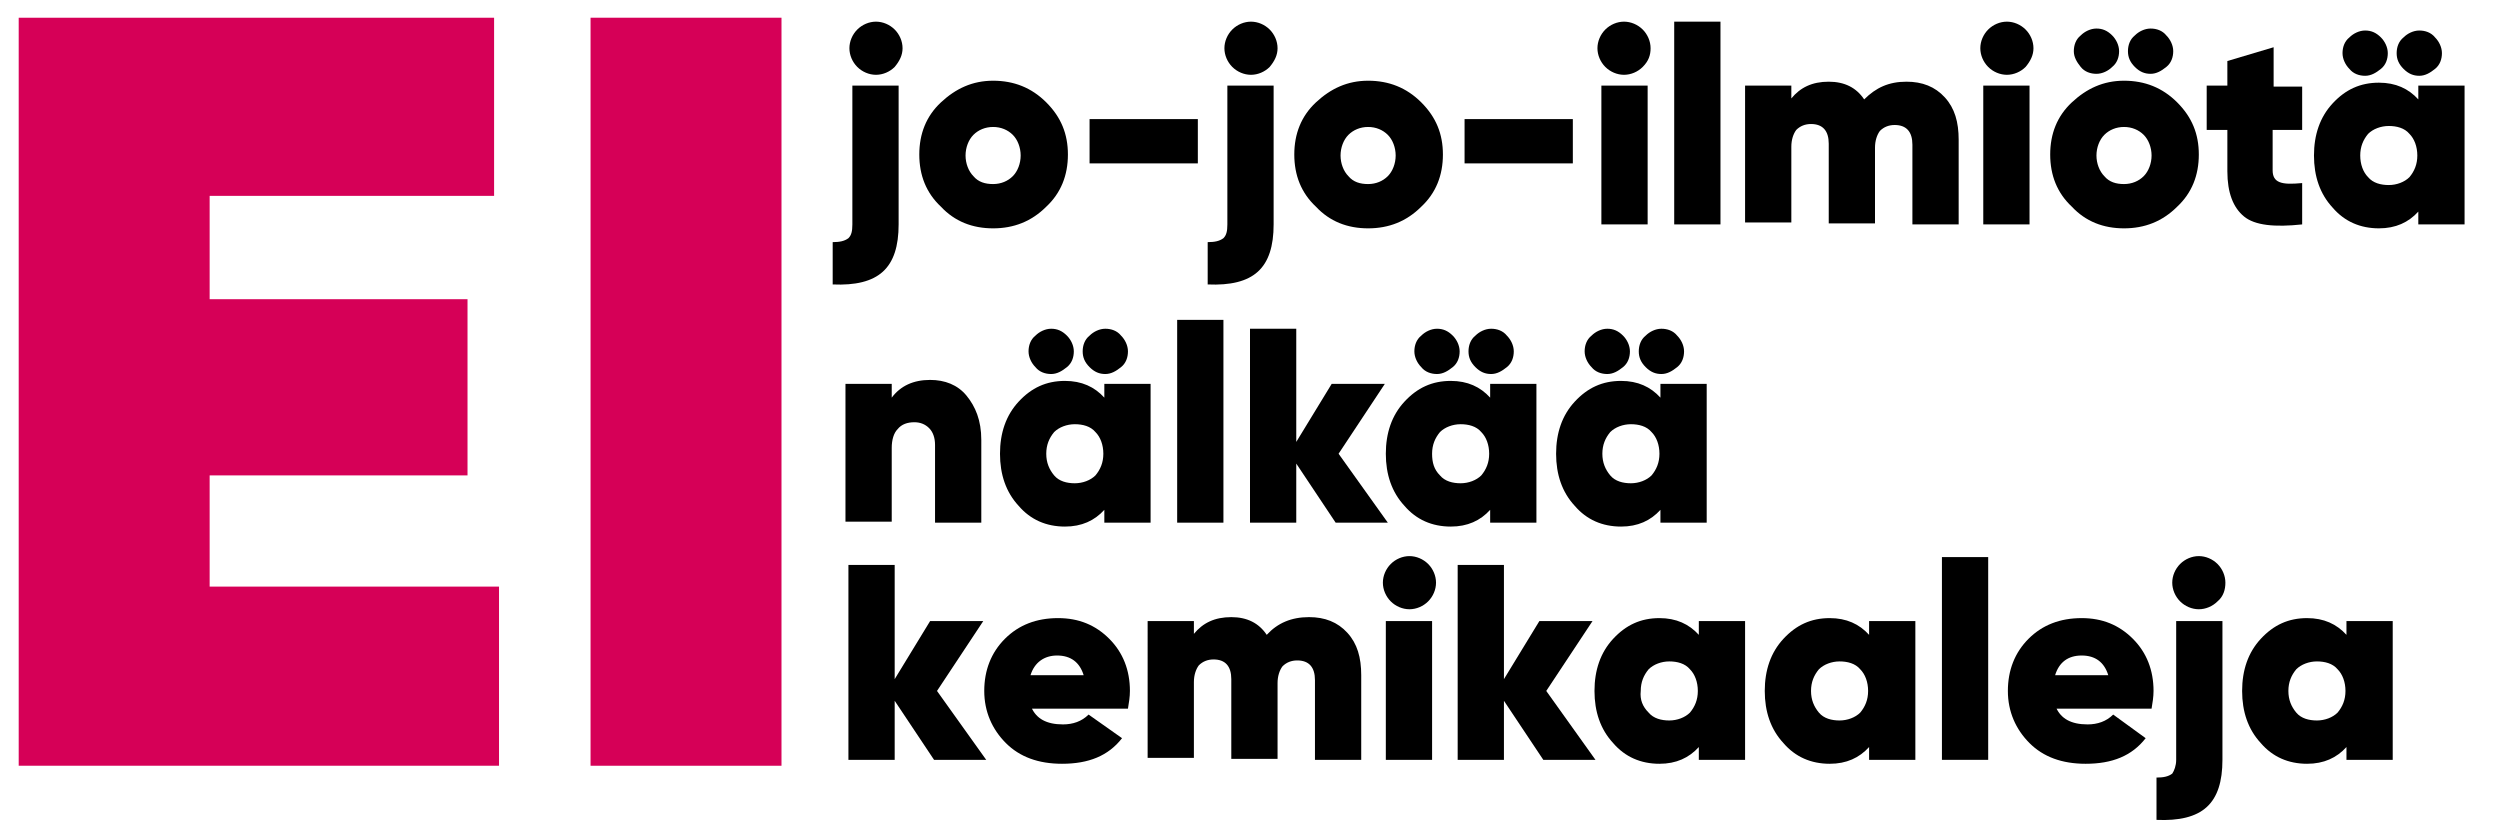
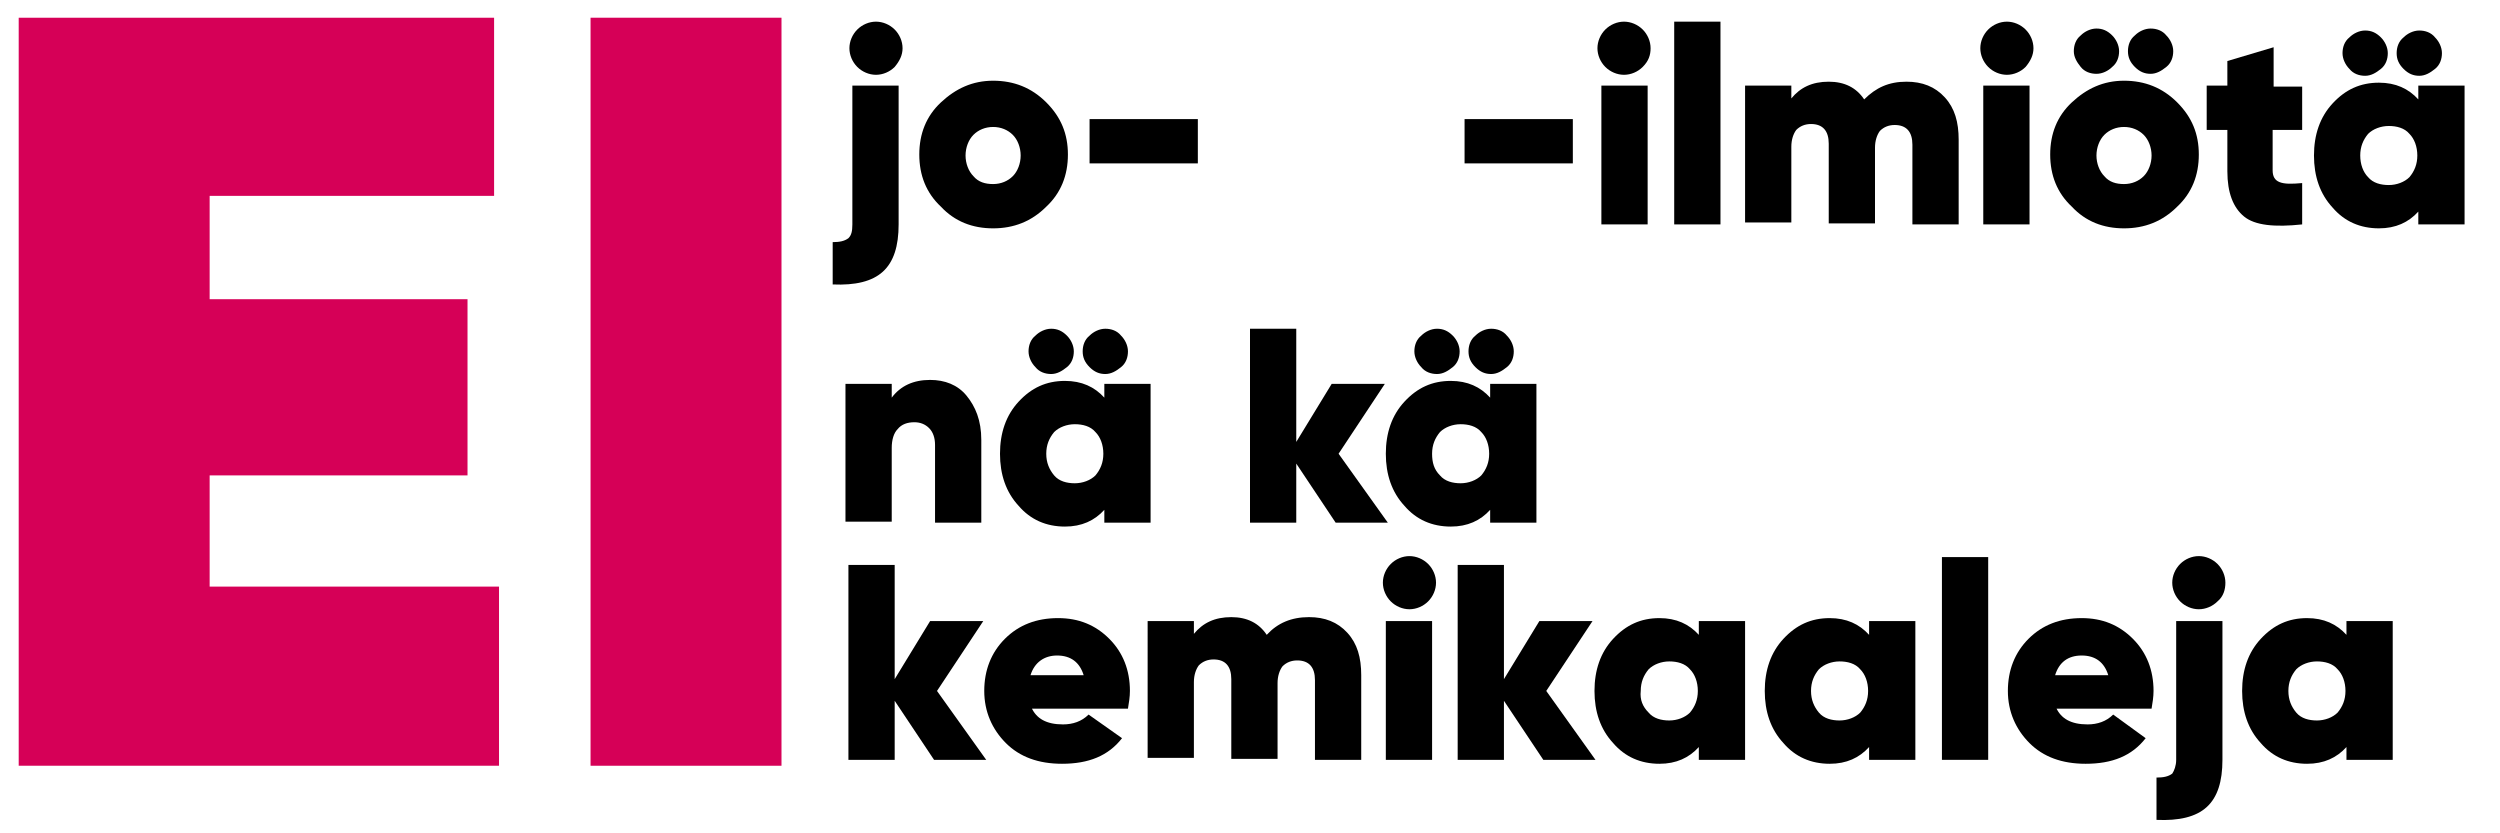
<svg xmlns="http://www.w3.org/2000/svg" x="0px" y="0px" viewBox="0 0 254 84.6" style="enable-background:new 0 0 254 84.6;" xml:space="preserve">
  <style type="text/css">
	.st0{fill:#D60057;}
</style>
  <g id="Layer_1">
</g>
  <g id="Layer_2">
    <g>
      <path d="M86.6,22.8V8.7h4.7v14.1c0,2.2-0.5,3.8-1.6,4.8c-1.1,1-2.8,1.4-5.1,1.3v-4.3c0.7,0,1.2-0.1,1.6-0.4    C86.5,23.9,86.6,23.5,86.6,22.8z M90.9,6.8c-0.5,0.5-1.2,0.8-1.9,0.8s-1.4-0.3-1.9-0.8s-0.8-1.2-0.8-1.9s0.3-1.4,0.8-1.9    s1.2-0.8,1.9-0.8s1.4,0.3,1.9,0.8c0.5,0.5,0.8,1.2,0.8,1.9S91.4,6.2,90.9,6.8z" />
      <path d="M100.9,23.2c-2.1,0-3.9-0.7-5.3-2.2c-1.5-1.4-2.2-3.2-2.2-5.3s0.7-3.9,2.2-5.3c1.5-1.4,3.2-2.2,5.3-2.2    c2.1,0,3.9,0.7,5.4,2.2s2.2,3.2,2.2,5.3s-0.7,3.9-2.2,5.3C104.8,22.5,103,23.2,100.9,23.2z M100.9,18.7c0.8,0,1.5-0.3,2-0.8    c0.5-0.5,0.8-1.3,0.8-2.1s-0.3-1.6-0.8-2.1c-0.5-0.5-1.2-0.8-2-0.8c-0.8,0-1.5,0.3-2,0.8c-0.5,0.5-0.8,1.3-0.8,2.1    s0.3,1.6,0.8,2.1C99.4,18.5,100.1,18.7,100.9,18.7z" />
      <path d="M110.7,16.6v-4.5h11v4.5H110.7z" />
-       <path d="M124.7,22.8V8.7h4.7v14.1c0,2.2-0.5,3.8-1.6,4.8c-1.1,1-2.8,1.4-5.1,1.3v-4.3c0.7,0,1.2-0.1,1.6-0.4    C124.6,23.9,124.7,23.5,124.7,22.8z M129,6.8c-0.5,0.5-1.2,0.8-1.9,0.8s-1.4-0.3-1.9-0.8s-0.8-1.2-0.8-1.9s0.3-1.4,0.8-1.9    s1.2-0.8,1.9-0.8s1.4,0.3,1.9,0.8c0.5,0.5,0.8,1.2,0.8,1.9S129.5,6.2,129,6.8z" />
-       <path d="M139,23.2c-2.1,0-3.9-0.7-5.3-2.2c-1.5-1.4-2.2-3.2-2.2-5.3s0.7-3.9,2.2-5.3c1.5-1.4,3.2-2.2,5.3-2.2    c2.1,0,3.9,0.7,5.4,2.2s2.2,3.2,2.2,5.3s-0.7,3.9-2.2,5.3C142.9,22.5,141.1,23.2,139,23.2z M139,18.7c0.8,0,1.5-0.3,2-0.8    c0.5-0.5,0.8-1.3,0.8-2.1s-0.3-1.6-0.8-2.1c-0.5-0.5-1.2-0.8-2-0.8c-0.8,0-1.5,0.3-2,0.8c-0.5,0.5-0.8,1.3-0.8,2.1    s0.3,1.6,0.8,2.1C137.5,18.5,138.2,18.7,139,18.7z" />
      <path d="M148.8,16.6v-4.5h11v4.5H148.8z" />
      <path d="M166.9,6.8c-0.5,0.5-1.2,0.8-1.9,0.8s-1.4-0.3-1.9-0.8c-0.5-0.5-0.8-1.2-0.8-1.9s0.3-1.4,0.8-1.9c0.5-0.5,1.2-0.8,1.9-0.8    s1.4,0.3,1.9,0.8s0.8,1.2,0.8,1.9S167.5,6.2,166.9,6.8z M162.7,22.8V8.7h4.7v14.1H162.7z" />
      <path d="M170.1,22.8V2.2h4.7v20.6H170.1z" />
      <path d="M193.7,8.3c1.6,0,2.9,0.5,3.9,1.6s1.4,2.5,1.4,4.3v8.6h-4.7v-8.1c0-1.3-0.6-2-1.8-2c-0.6,0-1.1,0.2-1.5,0.6    c-0.3,0.4-0.5,1-0.5,1.7v7.7h-4.7v-8.1c0-1.3-0.6-2-1.8-2c-0.6,0-1.1,0.2-1.5,0.6c-0.3,0.4-0.5,1-0.5,1.7v7.7h-4.7V8.7h4.7v1.3    c0.9-1.1,2.1-1.7,3.8-1.7c1.6,0,2.8,0.6,3.6,1.8C190.6,8.9,191.9,8.3,193.7,8.3z" />
      <path d="M205.8,6.8c-0.5,0.5-1.2,0.8-1.9,0.8s-1.4-0.3-1.9-0.8c-0.5-0.5-0.8-1.2-0.8-1.9s0.3-1.4,0.8-1.9c0.5-0.5,1.2-0.8,1.9-0.8    s1.4,0.3,1.9,0.8s0.8,1.2,0.8,1.9S206.3,6.2,205.8,6.8z M201.5,22.8V8.7h4.7v14.1H201.5z" />
      <path d="M215.8,23.2c-2.1,0-3.9-0.7-5.3-2.2c-1.5-1.4-2.2-3.2-2.2-5.3s0.7-3.9,2.2-5.3c1.5-1.4,3.2-2.2,5.3-2.2    c2.1,0,3.9,0.7,5.4,2.2s2.2,3.2,2.2,5.3s-0.7,3.9-2.2,5.3C219.7,22.5,217.9,23.2,215.8,23.2z M213,7.5c-0.6,0-1.2-0.2-1.6-0.7    s-0.7-1-0.7-1.6s0.2-1.2,0.7-1.6c0.4-0.4,1-0.7,1.6-0.7c0.6,0,1.1,0.2,1.6,0.7c0.4,0.4,0.7,1,0.7,1.6s-0.2,1.2-0.7,1.6    C214.2,7.2,213.6,7.5,213,7.5z M215.8,18.7c0.8,0,1.5-0.3,2-0.8c0.5-0.5,0.8-1.3,0.8-2.1s-0.3-1.6-0.8-2.1c-0.5-0.5-1.2-0.8-2-0.8    c-0.8,0-1.5,0.3-2,0.8c-0.5,0.5-0.8,1.3-0.8,2.1s0.3,1.6,0.8,2.1C214.3,18.5,215,18.7,215.8,18.7z M218.5,7.5    c-0.6,0-1.1-0.2-1.6-0.7s-0.7-1-0.7-1.6s0.2-1.2,0.7-1.6c0.4-0.4,1-0.7,1.6-0.7c0.6,0,1.2,0.2,1.6,0.7c0.4,0.4,0.7,1,0.7,1.6    s-0.2,1.2-0.7,1.6S219.1,7.5,218.5,7.5z" />
      <path d="M233.8,13.2h-2.9v4.1c0,0.6,0.2,1,0.7,1.2c0.5,0.2,1.2,0.2,2.3,0.1v4.2c-2.8,0.3-4.8,0.1-5.9-0.8s-1.7-2.4-1.7-4.6v-4.2    h-2.1V8.7h2.1V6.2l4.7-1.4v4h2.9V13.2z" />
      <path d="M245.7,8.7h4.7v14.1h-4.7v-1.3c-1,1.1-2.3,1.7-4,1.7c-1.9,0-3.5-0.7-4.7-2.1c-1.3-1.4-1.9-3.2-1.9-5.3    c0-2.1,0.6-3.9,1.9-5.3c1.3-1.4,2.8-2.1,4.7-2.1c1.7,0,3,0.6,4,1.7V8.7z M240.3,7.7c-0.6,0-1.2-0.2-1.6-0.7    c-0.4-0.4-0.7-1-0.7-1.6s0.2-1.2,0.7-1.6c0.4-0.4,1-0.7,1.6-0.7c0.6,0,1.1,0.2,1.6,0.7c0.4,0.4,0.7,1,0.7,1.6s-0.2,1.2-0.7,1.6    S240.9,7.7,240.3,7.7z M240.6,18c0.5,0.6,1.3,0.8,2.1,0.8s1.6-0.3,2.1-0.8c0.5-0.6,0.8-1.3,0.8-2.2c0-0.9-0.3-1.7-0.8-2.2    c-0.5-0.6-1.3-0.8-2.1-0.8s-1.6,0.3-2.1,0.8c-0.5,0.6-0.8,1.3-0.8,2.2C239.8,16.7,240.1,17.5,240.6,18z M245.8,7.7    c-0.6,0-1.1-0.2-1.6-0.7s-0.7-1-0.7-1.6s0.2-1.2,0.7-1.6c0.4-0.4,1-0.7,1.6-0.7c0.6,0,1.2,0.2,1.6,0.7c0.4,0.4,0.7,1,0.7,1.6    s-0.2,1.2-0.7,1.6S246.4,7.7,245.8,7.7z" />
    </g>
    <g>
      <path d="M94.5,38.6c1.5,0,2.8,0.5,3.7,1.6s1.5,2.5,1.5,4.5v8.4h-4.7v-7.9c0-0.7-0.2-1.3-0.6-1.7c-0.4-0.4-0.9-0.6-1.5-0.6    c-0.7,0-1.3,0.2-1.7,0.7c-0.4,0.4-0.6,1.1-0.6,1.9v7.5h-4.7V39h4.7v1.4C91.5,39.2,92.8,38.6,94.5,38.6z" />
      <path d="M112.2,39h4.7v14.1h-4.7v-1.3c-1,1.1-2.3,1.7-4,1.7c-1.9,0-3.5-0.7-4.7-2.1c-1.3-1.4-1.9-3.2-1.9-5.3    c0-2.1,0.6-3.9,1.9-5.3c1.3-1.4,2.8-2.1,4.7-2.1c1.7,0,3,0.6,4,1.7V39z M106.8,38c-0.6,0-1.2-0.2-1.6-0.7c-0.4-0.4-0.7-1-0.7-1.6    s0.2-1.2,0.7-1.6c0.4-0.4,1-0.7,1.6-0.7c0.6,0,1.1,0.2,1.6,0.7c0.4,0.4,0.7,1,0.7,1.6s-0.2,1.2-0.7,1.6S107.4,38,106.8,38z     M107.1,48.3c0.5,0.6,1.3,0.8,2.1,0.8s1.6-0.3,2.1-0.8c0.5-0.6,0.8-1.3,0.8-2.2c0-0.9-0.3-1.7-0.8-2.2c-0.5-0.6-1.3-0.8-2.1-0.8    s-1.6,0.3-2.1,0.8c-0.5,0.6-0.8,1.3-0.8,2.2C106.3,47,106.6,47.7,107.1,48.3z M112.3,38c-0.6,0-1.1-0.2-1.6-0.7s-0.7-1-0.7-1.6    s0.2-1.2,0.7-1.6c0.4-0.4,1-0.7,1.6-0.7c0.6,0,1.2,0.2,1.6,0.7c0.4,0.4,0.7,1,0.7,1.6s-0.2,1.2-0.7,1.6S112.9,38,112.3,38z" />
-       <path d="M119.6,53.1V32.5h4.7v20.6H119.6z" />
      <path d="M141,53.1h-5.3l-4-6v6H127V33.4h4.7v11.5l3.6-5.9h5.4l-4.7,7.1L141,53.1z" />
      <path d="M151.4,39h4.7v14.1h-4.7v-1.3c-1,1.1-2.3,1.7-4,1.7c-1.9,0-3.5-0.7-4.7-2.1c-1.3-1.4-1.9-3.2-1.9-5.3    c0-2.1,0.6-3.9,1.9-5.3c1.3-1.4,2.8-2.1,4.7-2.1c1.7,0,3,0.6,4,1.7V39z M146,38c-0.6,0-1.2-0.2-1.6-0.7c-0.4-0.4-0.7-1-0.7-1.6    s0.2-1.2,0.7-1.6c0.4-0.4,1-0.7,1.6-0.7c0.6,0,1.1,0.2,1.6,0.7c0.4,0.4,0.7,1,0.7,1.6s-0.2,1.2-0.7,1.6S146.6,38,146,38z     M146.3,48.3c0.5,0.6,1.3,0.8,2.1,0.8s1.6-0.3,2.1-0.8c0.5-0.6,0.8-1.3,0.8-2.2c0-0.9-0.3-1.7-0.8-2.2c-0.5-0.6-1.3-0.8-2.1-0.8    s-1.6,0.3-2.1,0.8c-0.5,0.6-0.8,1.3-0.8,2.2C145.5,47,145.7,47.7,146.3,48.3z M151.5,38c-0.6,0-1.1-0.2-1.6-0.7s-0.7-1-0.7-1.6    s0.2-1.2,0.7-1.6c0.4-0.4,1-0.7,1.6-0.7c0.6,0,1.2,0.2,1.6,0.7c0.4,0.4,0.7,1,0.7,1.6s-0.2,1.2-0.7,1.6S152.1,38,151.5,38z" />
-       <path d="M168.7,39h4.7v14.1h-4.7v-1.3c-1,1.1-2.3,1.7-4,1.7c-1.9,0-3.5-0.7-4.7-2.1c-1.3-1.4-1.9-3.2-1.9-5.3    c0-2.1,0.6-3.9,1.9-5.3c1.3-1.4,2.8-2.1,4.7-2.1c1.7,0,3,0.6,4,1.7V39z M163.3,38c-0.6,0-1.2-0.2-1.6-0.7c-0.4-0.4-0.7-1-0.7-1.6    s0.2-1.2,0.7-1.6c0.4-0.4,1-0.7,1.6-0.7c0.6,0,1.1,0.2,1.6,0.7c0.4,0.4,0.7,1,0.7,1.6s-0.2,1.2-0.7,1.6S163.9,38,163.3,38z     M163.6,48.3c0.5,0.6,1.3,0.8,2.1,0.8s1.6-0.3,2.1-0.8c0.5-0.6,0.8-1.3,0.8-2.2c0-0.9-0.3-1.7-0.8-2.2c-0.5-0.6-1.3-0.8-2.1-0.8    s-1.6,0.3-2.1,0.8c-0.5,0.6-0.8,1.3-0.8,2.2C162.8,47,163.1,47.7,163.6,48.3z M168.8,38c-0.6,0-1.1-0.2-1.6-0.7s-0.7-1-0.7-1.6    s0.2-1.2,0.7-1.6c0.4-0.4,1-0.7,1.6-0.7c0.6,0,1.2,0.2,1.6,0.7c0.4,0.4,0.7,1,0.7,1.6s-0.2,1.2-0.7,1.6S169.4,38,168.8,38z" />
    </g>
    <g>
      <path d="M100.2,77.2h-5.3l-4-6v6h-4.7V57.4h4.7V69l3.6-5.9h5.4l-4.7,7.1L100.2,77.2z" />
      <path d="M104.8,71.9c0.5,1.1,1.5,1.7,3.2,1.7c1,0,1.9-0.3,2.6-1l3.4,2.4c-1.4,1.8-3.4,2.6-6.1,2.6c-2.4,0-4.3-0.7-5.7-2.1    s-2.2-3.2-2.2-5.3c0-2.1,0.7-3.9,2.1-5.3s3.2-2.1,5.4-2.1c2.1,0,3.8,0.7,5.2,2.1c1.4,1.4,2.1,3.2,2.1,5.3c0,0.6-0.1,1.2-0.2,1.8    H104.8z M104.7,68.6h5.4c-0.4-1.3-1.3-2-2.7-2C106.1,66.6,105.1,67.3,104.7,68.6z" />
      <path d="M133,62.7c1.6,0,2.9,0.5,3.9,1.6s1.4,2.5,1.4,4.3v8.6h-4.7v-8.1c0-1.3-0.6-2-1.8-2c-0.6,0-1.1,0.2-1.5,0.6    c-0.3,0.4-0.5,1-0.5,1.7v7.7h-4.7v-8.1c0-1.3-0.6-2-1.8-2c-0.6,0-1.1,0.2-1.5,0.6c-0.3,0.4-0.5,1-0.5,1.7v7.7h-4.7V63.1h4.7v1.3    c0.9-1.1,2.1-1.7,3.8-1.7c1.6,0,2.8,0.6,3.6,1.8C129.8,63.3,131.2,62.7,133,62.7z" />
      <path d="M145.1,61.1c-0.5,0.5-1.2,0.8-1.9,0.8s-1.4-0.3-1.9-0.8c-0.5-0.5-0.8-1.2-0.8-1.9s0.3-1.4,0.8-1.9    c0.5-0.5,1.2-0.8,1.9-0.8s1.4,0.3,1.9,0.8s0.8,1.2,0.8,1.9S145.6,60.6,145.1,61.1z M140.8,77.2V63.1h4.7v14.1H140.8z" />
      <path d="M162.1,77.2h-5.3l-4-6v6h-4.7V57.4h4.7V69l3.6-5.9h5.4l-4.7,7.1L162.1,77.2z" />
      <path d="M172.6,63.1h4.7v14.1h-4.7v-1.3c-1,1.1-2.3,1.7-4,1.7c-1.9,0-3.5-0.7-4.7-2.1c-1.3-1.4-1.9-3.2-1.9-5.3    c0-2.1,0.6-3.9,1.9-5.3c1.3-1.4,2.8-2.1,4.7-2.1c1.7,0,3,0.6,4,1.7V63.1z M167.5,72.4c0.5,0.6,1.3,0.8,2.1,0.8s1.6-0.3,2.1-0.8    c0.5-0.6,0.8-1.3,0.8-2.2c0-0.9-0.3-1.7-0.8-2.2c-0.5-0.6-1.3-0.8-2.1-0.8s-1.6,0.3-2.1,0.8c-0.5,0.6-0.8,1.3-0.8,2.2    C166.6,71.1,166.9,71.8,167.5,72.4z" />
      <path d="M189.9,63.1h4.7v14.1h-4.7v-1.3c-1,1.1-2.3,1.7-4,1.7c-1.9,0-3.5-0.7-4.7-2.1c-1.3-1.4-1.9-3.2-1.9-5.3    c0-2.1,0.6-3.9,1.9-5.3c1.3-1.4,2.8-2.1,4.7-2.1c1.7,0,3,0.6,4,1.7V63.1z M184.8,72.4c0.5,0.6,1.3,0.8,2.1,0.8s1.6-0.3,2.1-0.8    c0.5-0.6,0.8-1.3,0.8-2.2c0-0.9-0.3-1.7-0.8-2.2c-0.5-0.6-1.3-0.8-2.1-0.8s-1.6,0.3-2.1,0.8c-0.5,0.6-0.8,1.3-0.8,2.2    C184,71.1,184.3,71.8,184.8,72.4z" />
      <path d="M197.3,77.2V56.6h4.7v20.6H197.3z" />
      <path d="M208.9,71.9c0.5,1.1,1.5,1.7,3.2,1.7c1,0,1.9-0.3,2.6-1L218,75c-1.4,1.8-3.4,2.6-6.1,2.6c-2.4,0-4.3-0.7-5.7-2.1    s-2.2-3.2-2.2-5.3c0-2.1,0.7-3.9,2.1-5.3s3.2-2.1,5.4-2.1c2.1,0,3.8,0.7,5.2,2.1c1.4,1.4,2.1,3.2,2.1,5.3c0,0.6-0.1,1.2-0.2,1.8    H208.9z M208.8,68.6h5.4c-0.4-1.3-1.3-2-2.7-2C210.1,66.6,209.2,67.3,208.8,68.6z" />
      <path d="M221.1,77.2V63.1h4.7v14.1c0,2.2-0.5,3.8-1.6,4.8c-1.1,1-2.8,1.4-5.1,1.3v-4.3c0.7,0,1.2-0.1,1.6-0.4    C220.9,78.3,221.1,77.8,221.1,77.2z M225.3,61.1c-0.5,0.5-1.2,0.8-1.9,0.8s-1.4-0.3-1.9-0.8s-0.8-1.2-0.8-1.9s0.3-1.4,0.8-1.9    s1.2-0.8,1.9-0.8s1.4,0.3,1.9,0.8c0.5,0.5,0.8,1.2,0.8,1.9S225.9,60.6,225.3,61.1z" />
      <path d="M238.4,63.1h4.7v14.1h-4.7v-1.3c-1,1.1-2.3,1.7-4,1.7c-1.9,0-3.5-0.7-4.7-2.1c-1.3-1.4-1.9-3.2-1.9-5.3    c0-2.1,0.6-3.9,1.9-5.3c1.3-1.4,2.8-2.1,4.7-2.1c1.7,0,3,0.6,4,1.7V63.1z M233.3,72.4c0.5,0.6,1.3,0.8,2.1,0.8s1.6-0.3,2.1-0.8    c0.5-0.6,0.8-1.3,0.8-2.2c0-0.9-0.3-1.7-0.8-2.2c-0.5-0.6-1.3-0.8-2.1-0.8s-1.6,0.3-2.1,0.8c-0.5,0.6-0.8,1.3-0.8,2.2    C232.5,71.1,232.8,71.8,233.3,72.4z" />
    </g>
    <g>
      <path class="st0" d="M21.3,59.6h29.4v18.2H1.9v-76h48.3v18.1H21.3v10.5h26.2v17.9H21.3V59.6z" />
      <path class="st0" d="M60,1.8h19.4v76H60V1.8z" />
    </g>
  </g>
</svg>